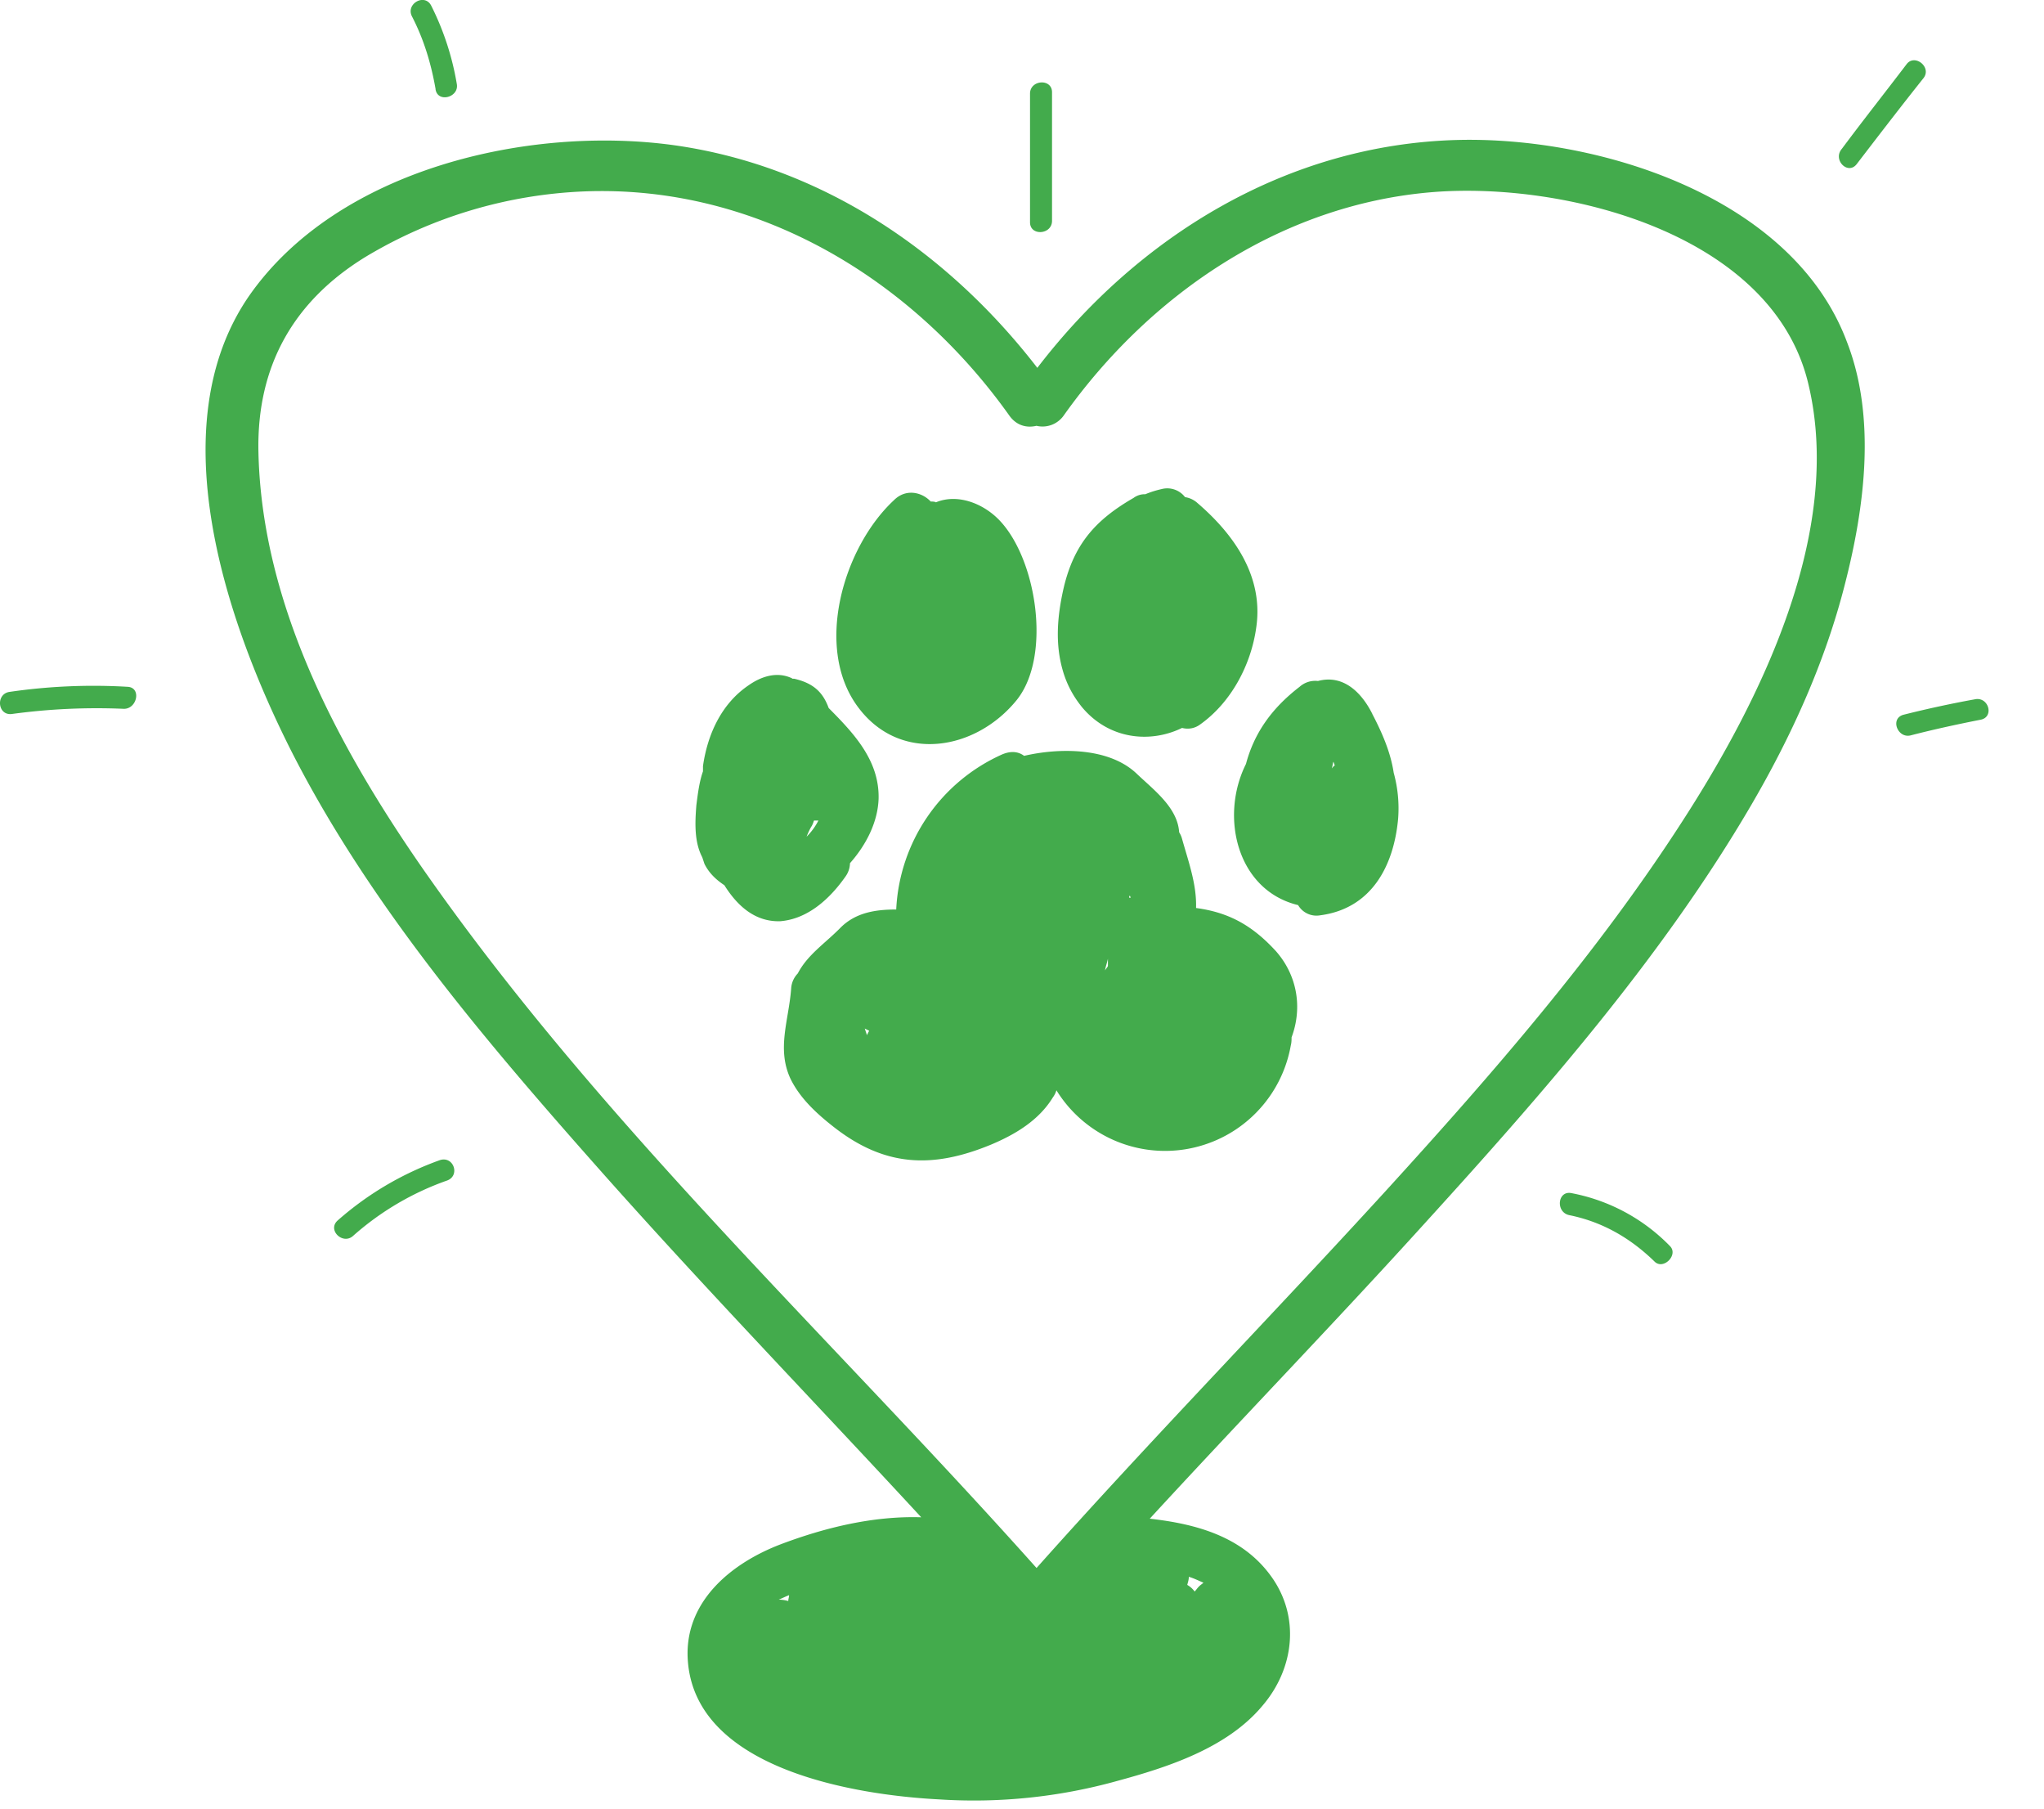
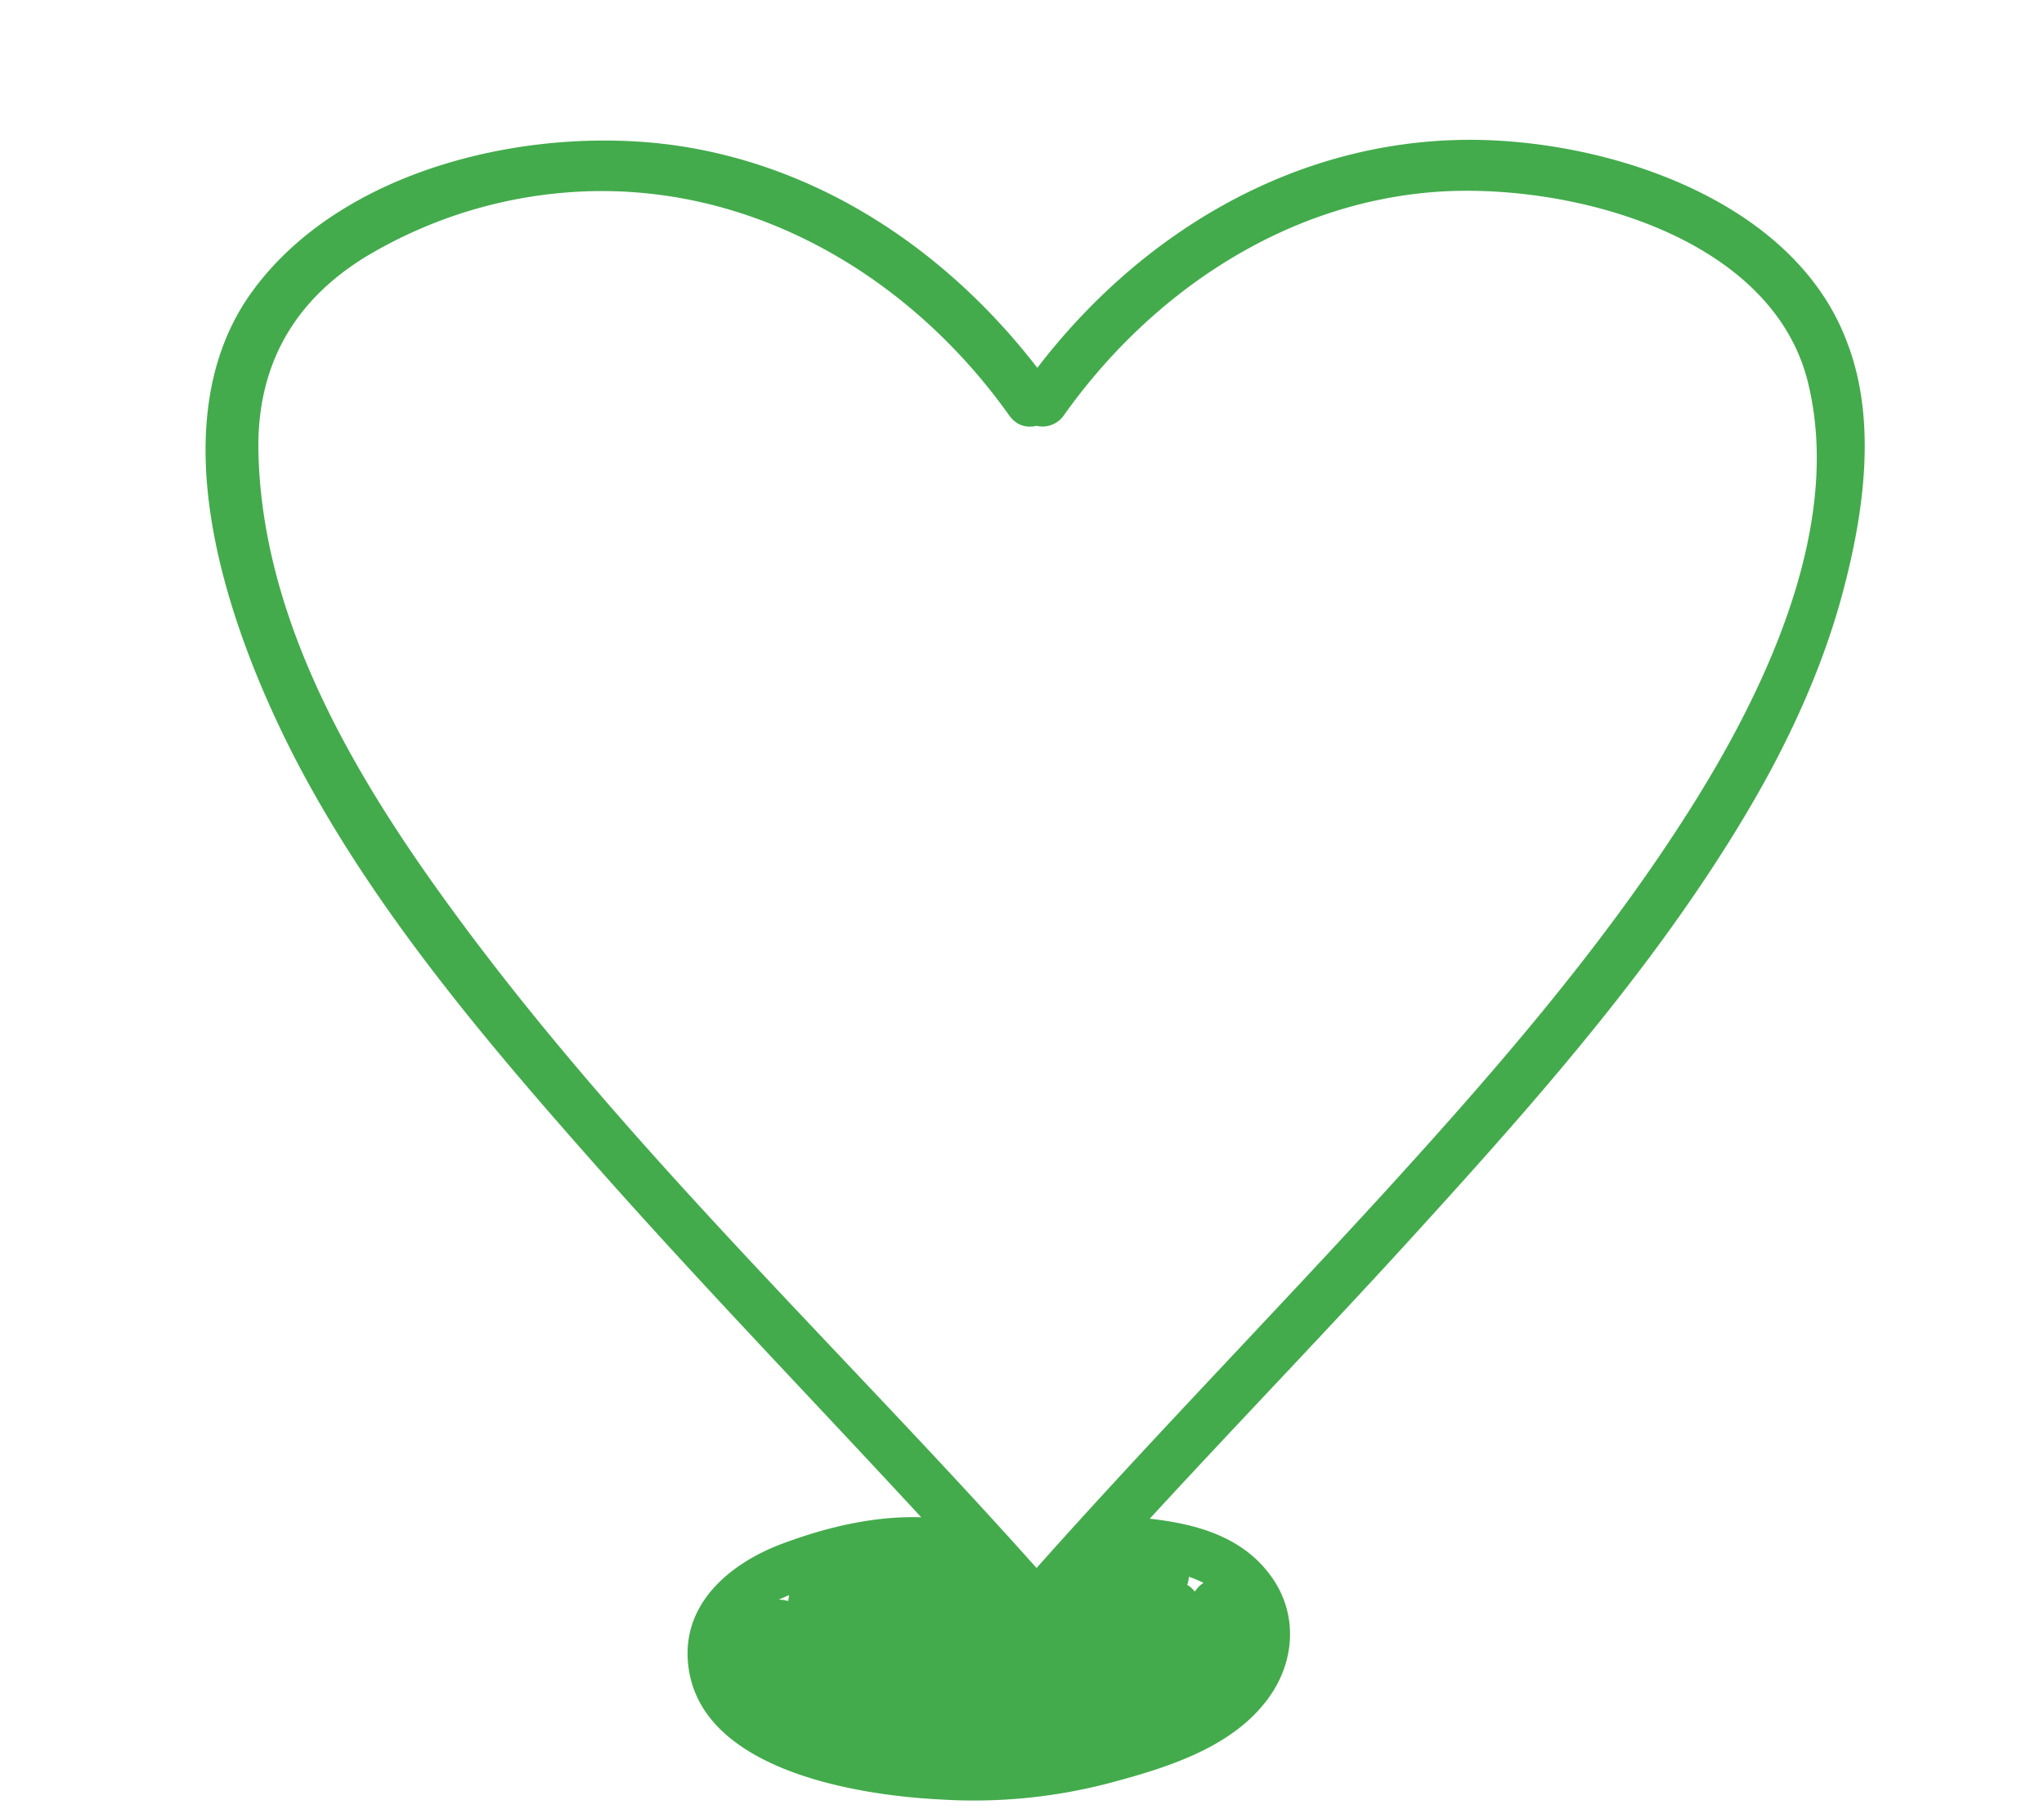
<svg xmlns="http://www.w3.org/2000/svg" fill="none" viewBox="0 0 26 23" height="23" width="26">
  <path fill="#43AB4C" d="M18.54 1.78c-2.158.056-4.055 1.215-5.345 2.898-1.14-1.477-2.748-2.57-4.626-2.832-1.842-.253-4.262.299-5.393 1.906-1.16 1.664-.29 4.178.532 5.804 1 1.963 2.477 3.692 3.935 5.337 1.327 1.495 2.72 2.935 4.075 4.402-.607-.019-1.224.13-1.794.346-.608.234-1.187.7-1.178 1.402.028 1.448 2.122 1.785 3.206 1.84a6.8 6.8 0 0 0 2.252-.233c.654-.177 1.402-.42 1.85-.953.412-.477.487-1.14.113-1.654-.365-.505-.953-.664-1.542-.73 1.168-1.27 2.364-2.504 3.523-3.784 1.496-1.645 3-3.365 4.122-5.281.514-.879.944-1.823 1.196-2.813.253-.982.402-2.122.028-3.085-.691-1.85-3.159-2.616-4.953-2.57m-3.289 18.394c-.019.018-.037.046-.056.065a.3.3 0 0 0-.094-.084c.01-.038.02-.066.02-.103.065.019.12.047.186.075-.019.018-.037.028-.056.047m-5.215.112c0 .028-.01.046-.01.074a.5.5 0 0 0-.121-.018c.047-.019.084-.038.13-.056M21.4 10.444c-1.084 1.682-2.411 3.206-3.757 4.683-1.477 1.617-3.01 3.187-4.458 4.813-2.627-2.944-5.561-5.664-7.823-8.916-1.075-1.552-2.038-3.356-2.075-5.29-.019-1.084.449-1.907 1.364-2.468a5.86 5.86 0 0 1 2.786-.832c2.187-.084 4.159 1.103 5.402 2.851.093.13.224.159.345.13a.33.33 0 0 0 .346-.13c1.094-1.542 2.767-2.682 4.683-2.841 1.7-.14 4.355.533 4.794 2.458.44 1.878-.616 4.01-1.607 5.542" />
-   <path fill="#43AB4C" d="M12.933 8.902c.449-.56.252-1.813-.234-2.3-.205-.205-.523-.326-.794-.214-.019-.01-.038-.01-.066-.01-.112-.121-.317-.168-.467-.018-.645.598-1.028 1.888-.448 2.645.532.7 1.486.542 2.009-.103m.832.093c.346.412.87.458 1.271.262.075.019.16.01.234-.047.392-.28.645-.757.71-1.233.094-.645-.28-1.178-.748-1.58a.3.3 0 0 0-.158-.075.285.285 0 0 0-.3-.102q-.11.025-.205.065a.24.24 0 0 0-.15.047c-.486.28-.757.589-.888 1.14-.084.365-.112.72-.009 1.066.047.158.122.308.243.457m3.692.085c-.14-.28-.374-.505-.692-.42a.3.3 0 0 0-.234.074c-.364.28-.58.598-.682.981-.337.673-.112 1.608.663 1.795a.27.27 0 0 0 .28.13c.646-.084.935-.616.992-1.224a1.7 1.7 0 0 0-.056-.589c-.038-.252-.14-.495-.272-.747m-.515.691c.01-.028.01-.056.02-.084.009.019.009.028.018.047-.019.01-.028.028-.038.037m-6.185 1.374a.3.3 0 0 0 .056-.168c.215-.243.355-.533.364-.823.01-.486-.318-.831-.635-1.15-.075-.205-.197-.317-.44-.373h-.018c-.01 0-.01-.01-.019-.01-.187-.083-.383-.018-.542.094-.346.234-.523.626-.58 1.028v.066c-.046.13-.065.28-.084.43-.018.224-.028.467.075.663l.028.084c.056.112.14.196.253.271.159.253.383.468.71.458.355-.028.636-.29.832-.57m-.496-.505a1 1 0 0 1 .056-.121c.02-.028.028-.056.038-.084h.056a.8.8 0 0 1-.15.205m5.972 1.458c-.299-.327-.598-.495-1.018-.551.009-.3-.094-.58-.178-.879a.3.3 0 0 0-.037-.084c-.02-.317-.328-.542-.542-.747-.356-.337-.991-.327-1.43-.225-.075-.056-.169-.065-.28-.018a2.28 2.28 0 0 0-1.347 1.972c-.261 0-.523.037-.72.243-.196.196-.41.336-.532.57a.3.3 0 0 0-.084.187c-.028.402-.187.766-.01 1.15.122.252.337.448.552.616.645.505 1.252.533 2 .224.309-.13.607-.308.785-.598a.3.3 0 0 0 .047-.093 1.624 1.624 0 0 0 2.981-.57c.01-.038.01-.075.01-.103.14-.374.074-.785-.197-1.094m-1.869-.682c0-.01 0-.018.01-.028 0 .01.009.019.009.028zM11 13.08l.056.028q-.015.027-.028.056zm3.093-.888v.093c-.01.02-.028.038-.037.056.009-.056.028-.102.037-.15m-8.497 2.562a4 4 0 0 0-1.299.766c-.14.122.065.318.196.196a3.6 3.6 0 0 1 1.187-.7c.178-.057.094-.318-.084-.262m14.394.42c-.178-.037-.206.243-.028.28.42.085.776.29 1.084.59.112.112.308-.085.196-.197a2.36 2.36 0 0 0-1.252-.673m5.13-6.28c-.308.056-.607.121-.906.196-.178.047-.075.308.093.262.29-.075.59-.14.879-.197.187-.028.112-.299-.066-.261M1.624 8.734a7.4 7.4 0 0 0-1.505.065c-.177.028-.15.309.037.28a8 8 0 0 1 1.421-.065c.168 0 .224-.27.047-.28M5.54 1.135c.028.178.3.103.271-.065a3.5 3.5 0 0 0-.327-1C5.4-.09 5.157.05 5.241.21c.15.29.243.598.3.925m18.075.954c.28-.365.56-.73.85-1.094.112-.14-.112-.318-.215-.177-.27.355-.551.71-.822 1.074-.121.14.075.337.187.197m-10.234.719V1.173c0-.178-.28-.16-.28.018v1.636c0 .178.28.159.28-.019" />
</svg>